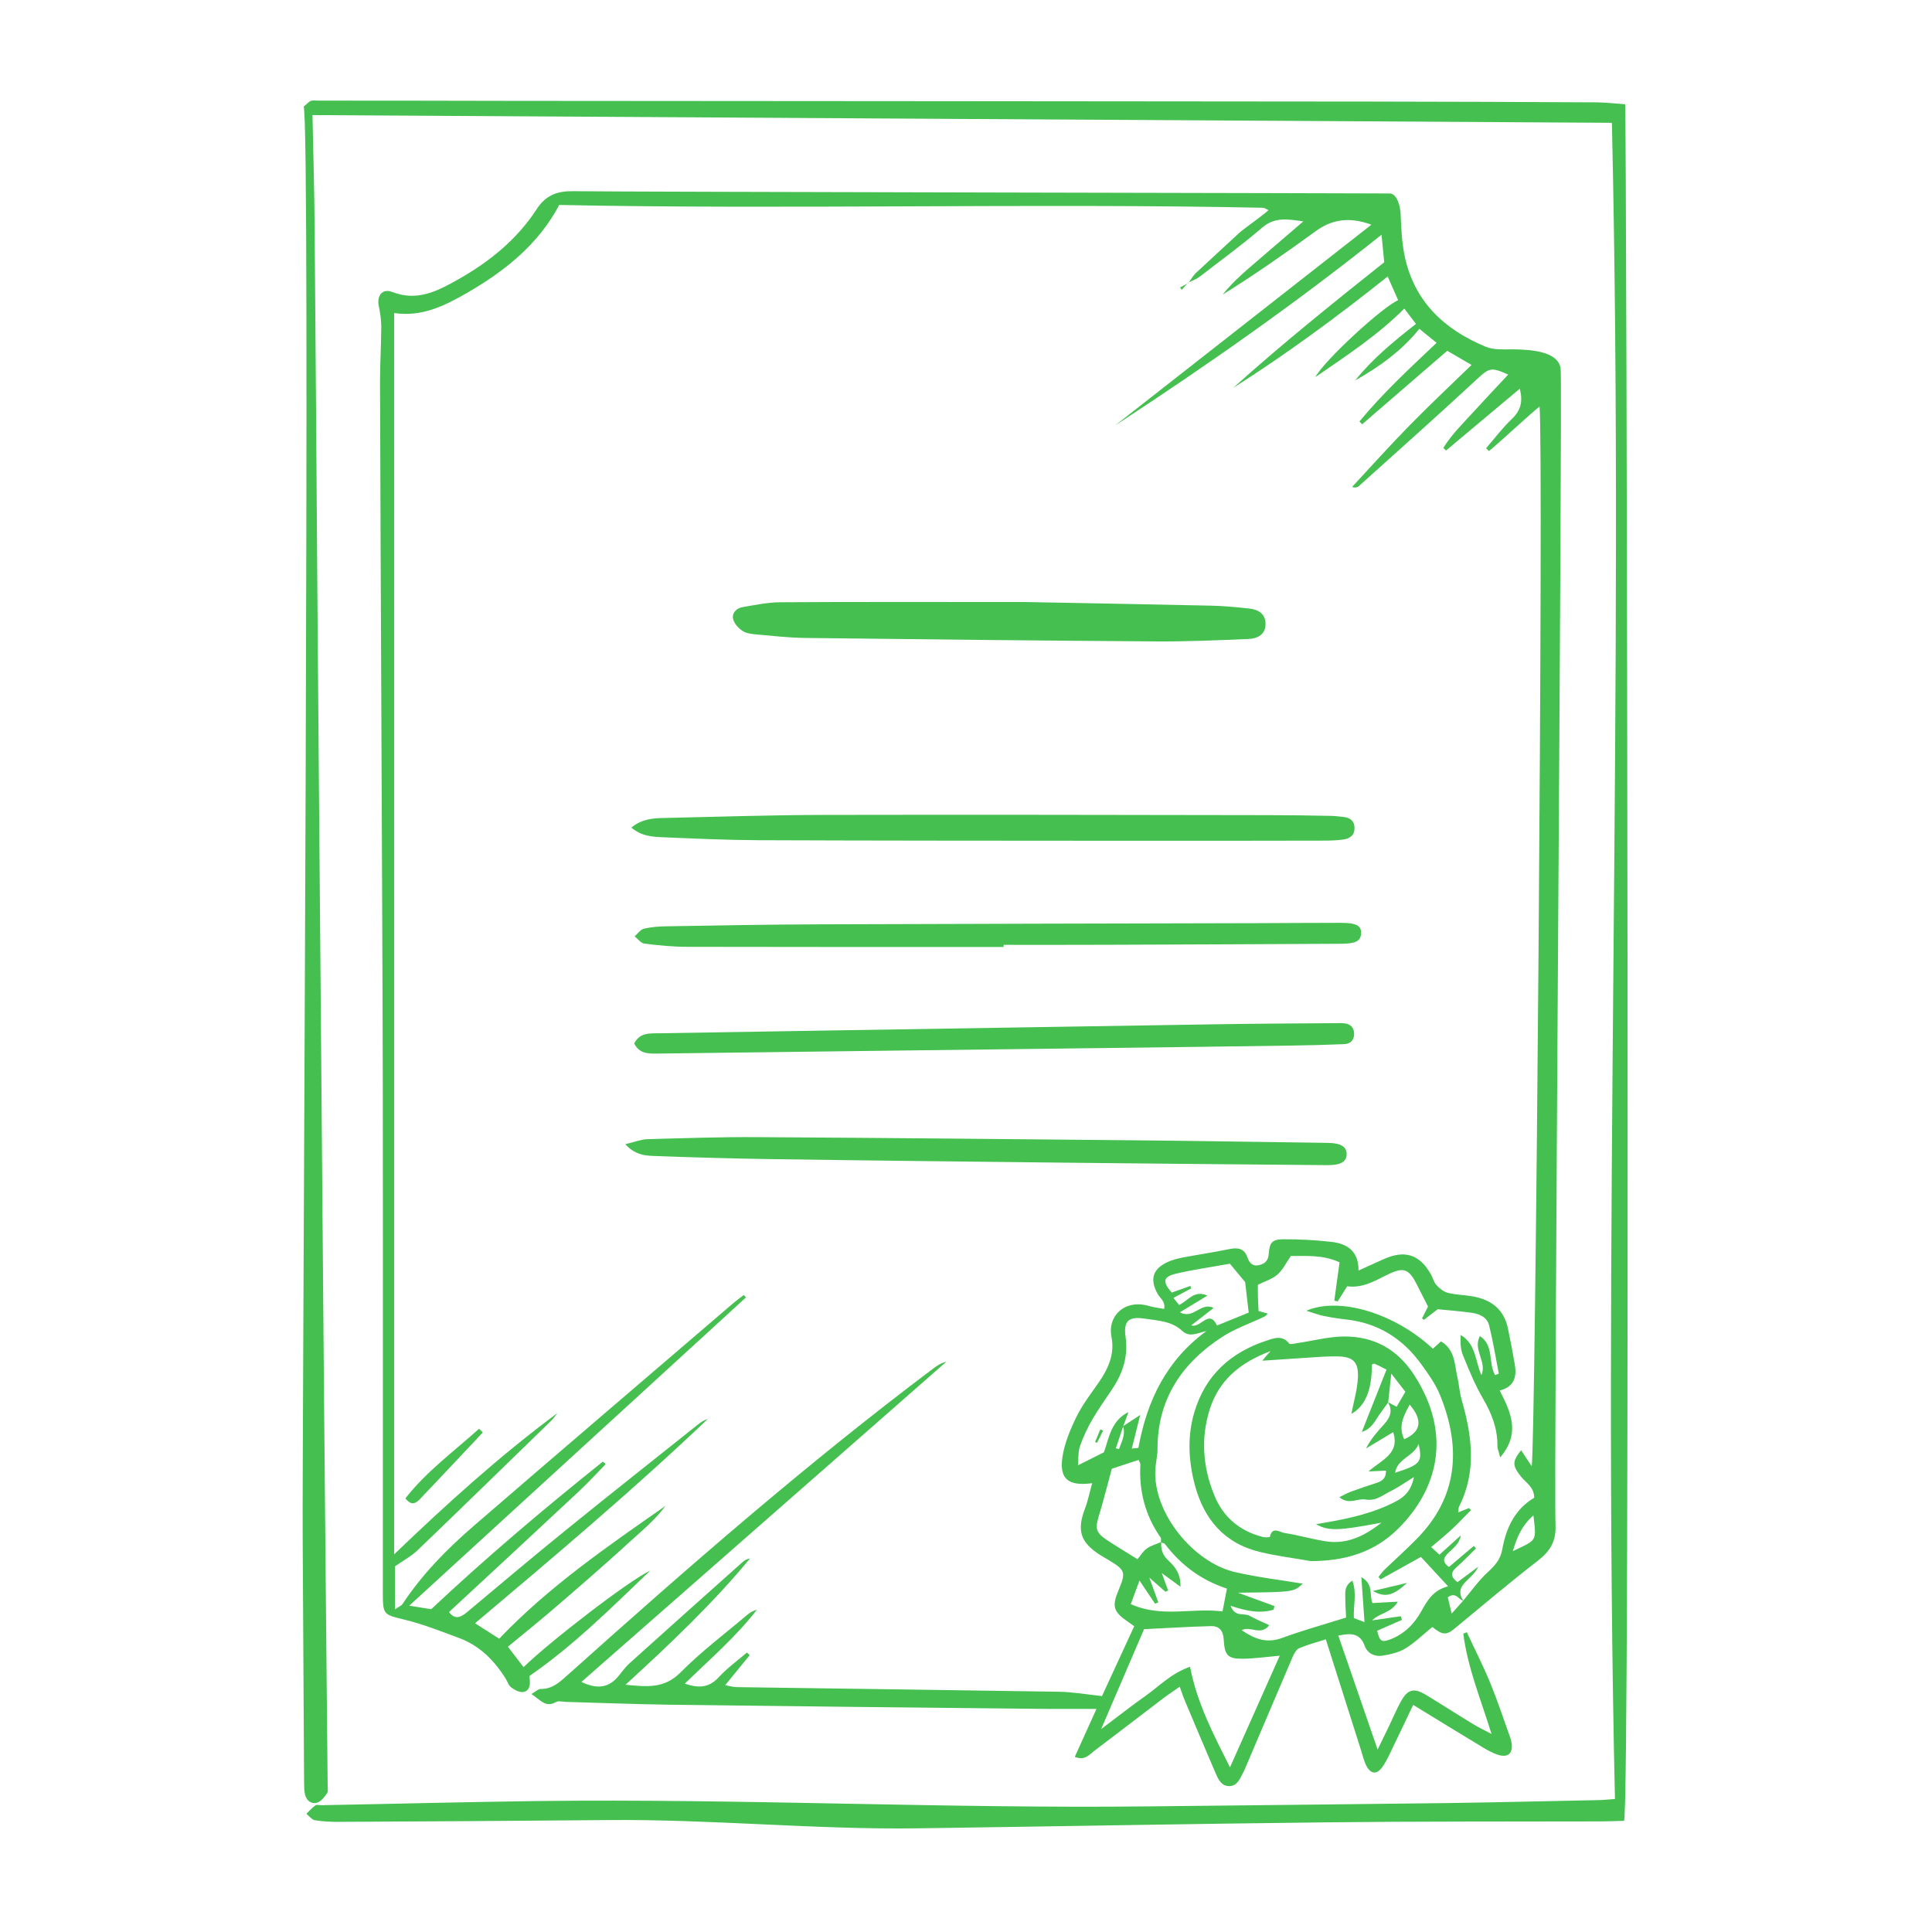
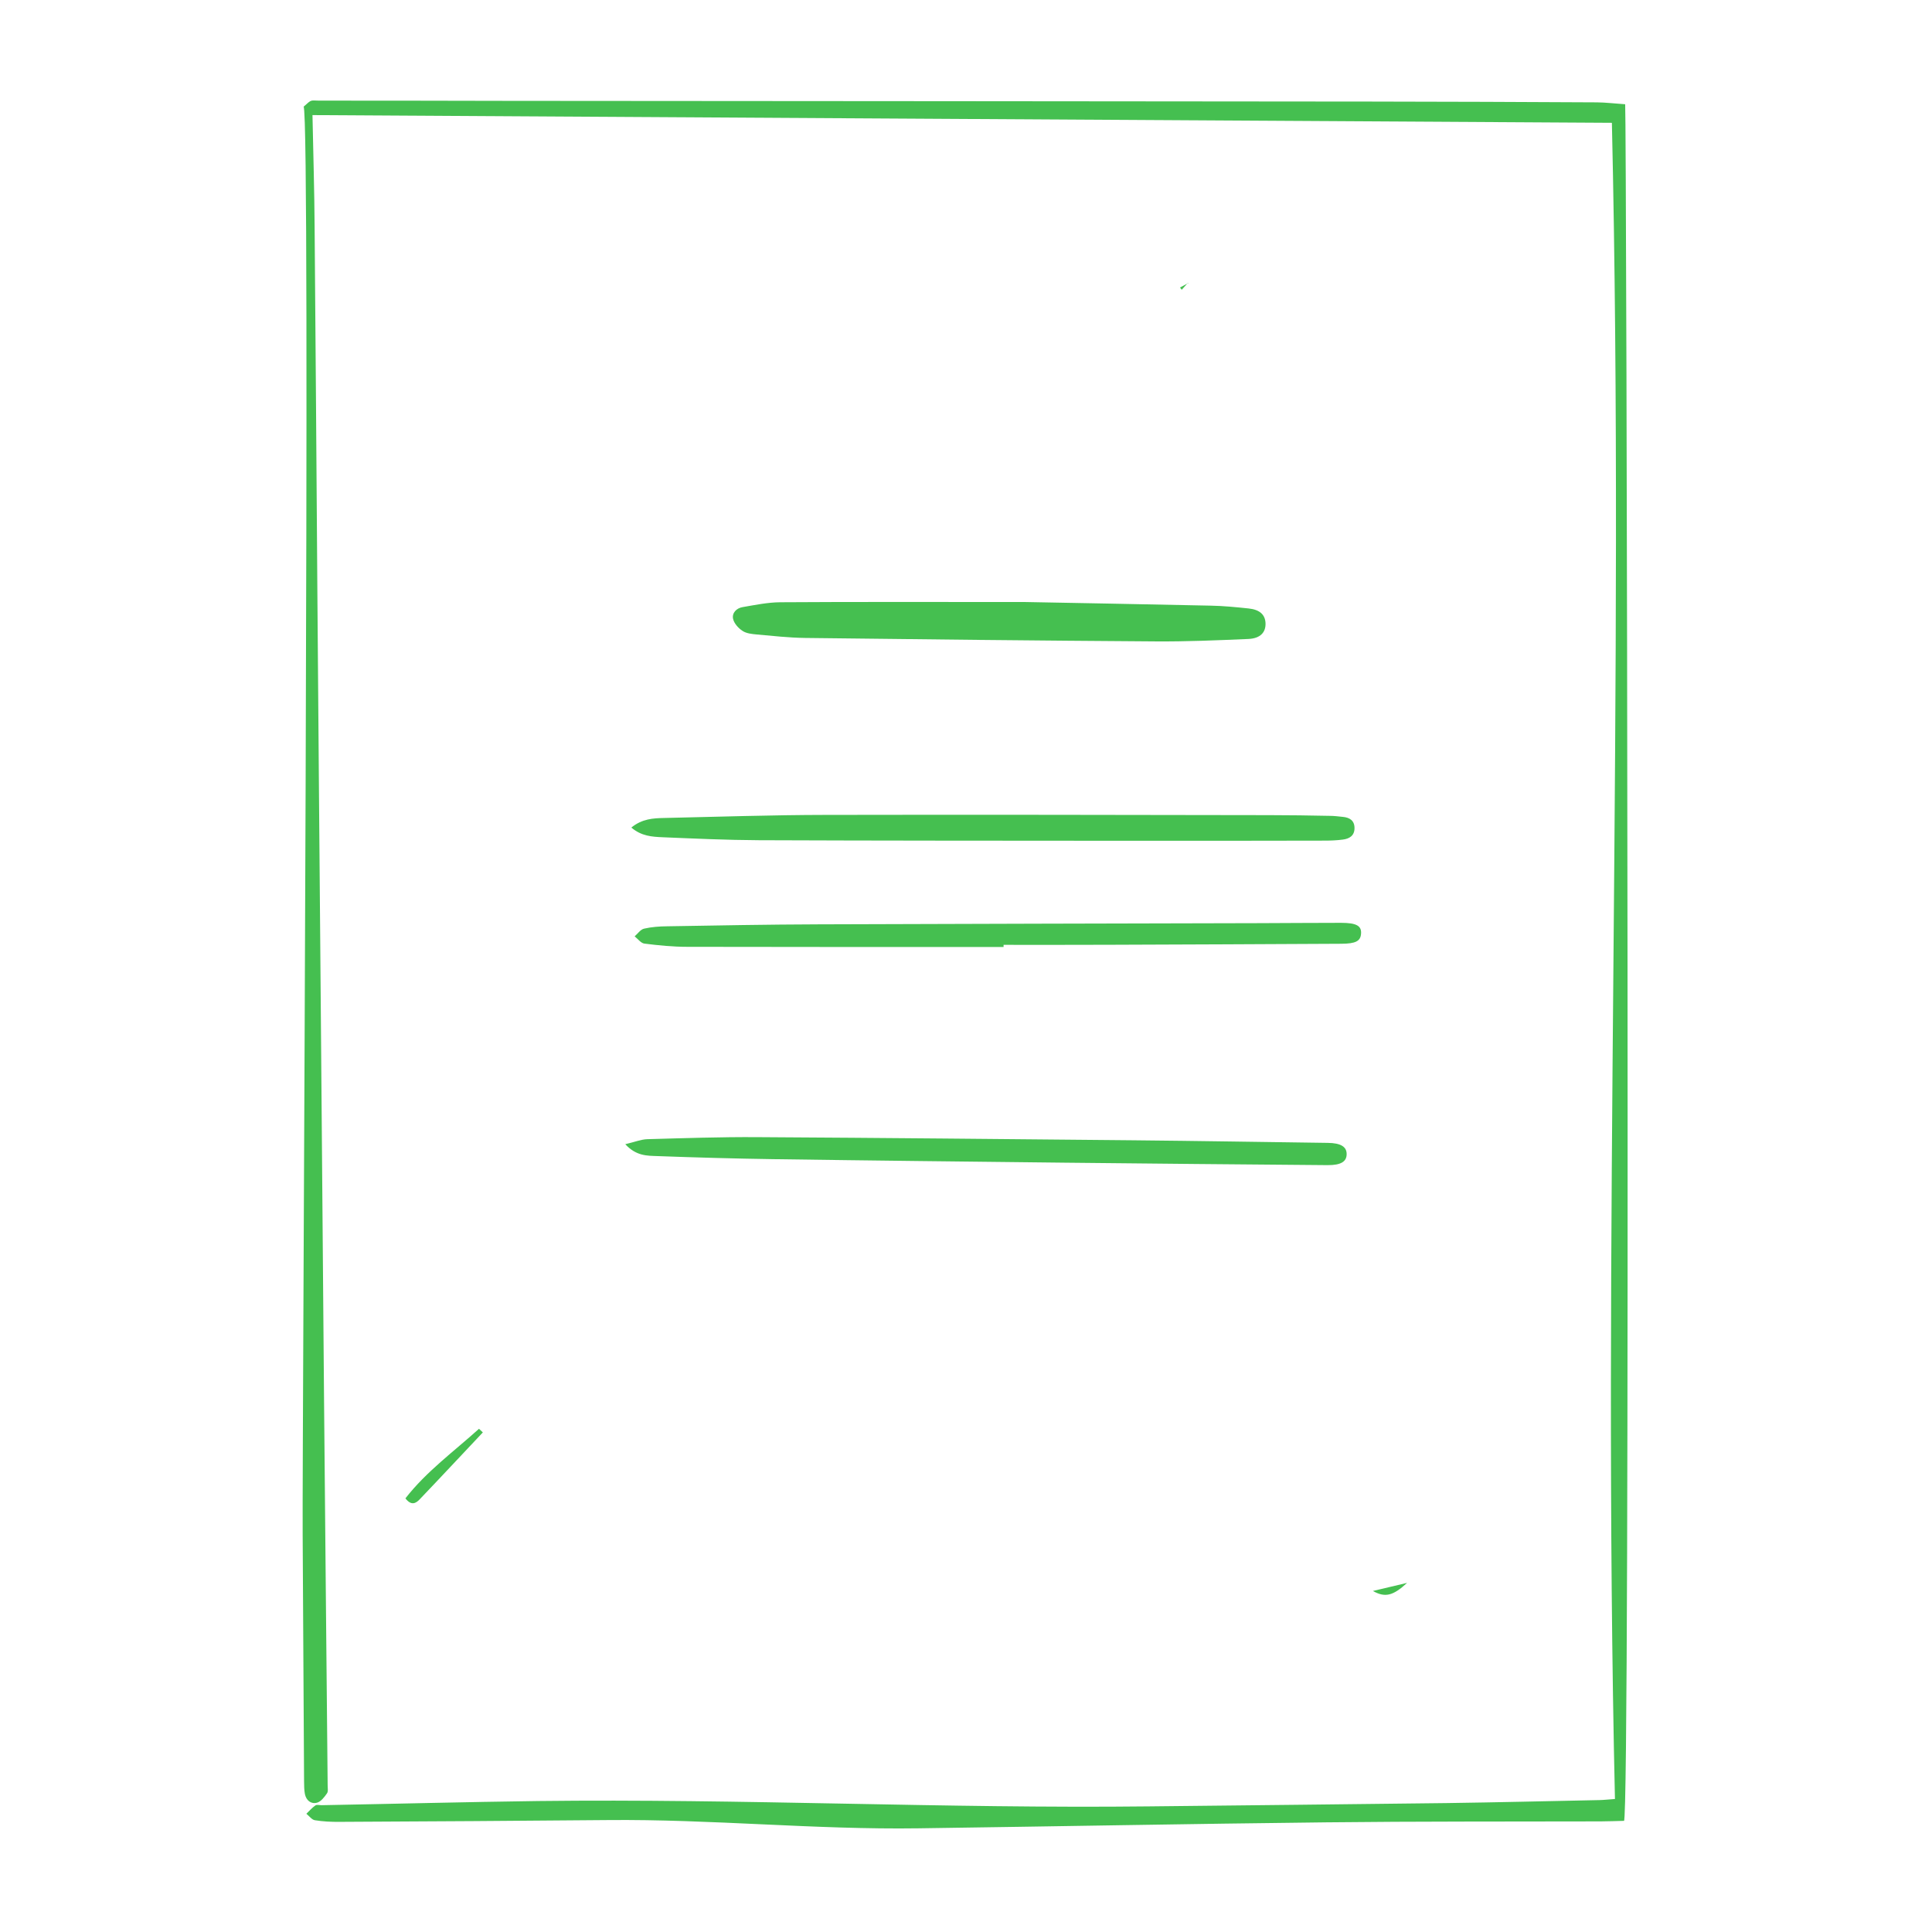
<svg xmlns="http://www.w3.org/2000/svg" width="128" zoomAndPan="magnify" viewBox="0 0 96 96" height="128" preserveAspectRatio="xMidYMid meet" version="1.0">
  <defs>
    <clipPath id="d4ef643955">
      <path d="M 15.008 4.801 L 81 4.801 L 81 91 L 15.008 91 Z M 15.008 4.801 " clip-rule="nonzero" />
    </clipPath>
  </defs>
  <rect x="-9.6" width="115.2" fill="#ffffff" y="-9.6" height="115.2" fill-opacity="1" />
  <rect x="-9.6" width="115.2" fill="#ffffff" y="-9.6" height="115.2" fill-opacity="1" />
-   <path fill="#45bf50" d="M 72.707 79.535 C 73.109 79.059 73.469 78.539 73.926 78.121 C 74.281 77.793 74.559 77.492 74.648 76.984 C 74.836 75.926 75.273 74.992 76.234 74.422 C 76.23 73.891 75.824 73.676 75.574 73.367 C 75.145 72.824 75.133 72.629 75.582 72.062 C 75.742 72.309 75.906 72.551 76.109 72.855 C 76.297 72.062 76.703 22.488 76.5 20.199 C 75.965 20.629 74.488 22.008 73.984 22.414 C 73.938 22.367 73.891 22.316 73.844 22.27 C 74.27 21.781 74.66 21.258 75.129 20.812 C 75.582 20.383 75.676 19.922 75.516 19.316 C 74.273 20.355 73.062 21.371 71.852 22.387 C 71.805 22.344 71.762 22.297 71.719 22.254 C 72.141 21.574 72.719 21.016 73.254 20.426 C 73.809 19.816 74.375 19.219 74.941 18.613 C 74.07 18.219 73.992 18.281 73.34 18.887 C 71.422 20.664 69.469 22.402 67.523 24.152 C 67.453 24.215 67.359 24.25 67.184 24.195 C 68.133 23.176 69.059 22.137 70.035 21.145 C 71.016 20.141 72.039 19.184 73.121 18.133 C 72.645 17.855 72.277 17.641 71.914 17.43 C 70.492 18.656 69.09 19.871 67.684 21.082 C 67.641 21.035 67.598 20.988 67.551 20.941 C 68.691 19.559 70.004 18.34 71.383 17.035 C 71.102 16.809 70.832 16.59 70.527 16.34 C 69.672 17.402 68.562 18.219 67.34 18.902 C 68.191 17.836 69.238 16.973 70.359 16.094 C 70.16 15.832 69.961 15.578 69.777 15.332 C 68.477 16.641 66.961 17.637 65.359 18.738 C 65.816 17.891 68.719 15.23 69.473 14.918 C 69.309 14.543 69.145 14.172 68.953 13.738 C 66.457 15.73 63.93 17.59 61.273 19.277 C 63.688 17.102 66.219 15.07 68.781 13.031 C 68.742 12.625 68.703 12.223 68.648 11.664 C 64.348 15.098 59.93 18.188 55.41 21.141 C 59.633 17.828 63.859 14.52 68.145 11.164 C 67.031 10.758 66.172 10.906 65.375 11.488 C 63.871 12.582 62.344 13.652 60.75 14.641 C 61.309 13.938 61.996 13.379 62.664 12.801 C 63.332 12.227 63.996 11.656 64.762 11 C 63.973 10.887 63.344 10.773 62.715 11.312 C 61.715 12.172 60.645 12.953 59.598 13.758 C 59.43 13.883 59.223 13.953 59.031 14.051 L 59.047 14.066 C 59.172 13.898 59.273 13.707 59.422 13.566 C 60.145 12.887 60.879 12.223 61.605 11.547 C 61.781 11.387 62.832 10.645 63.031 10.441 C 62.898 10.383 62.832 10.324 62.766 10.324 C 51.418 10.086 39.176 10.418 27.789 10.184 C 26.75 12.145 25.086 13.469 23.199 14.559 C 22.09 15.195 20.965 15.758 19.586 15.555 C 19.586 36.109 19.586 56.59 19.586 77.234 C 22.234 74.691 24.852 72.328 27.699 70.215 C 27.602 70.336 27.516 70.469 27.406 70.578 C 25.195 72.727 22.988 74.883 20.766 77.016 C 20.441 77.328 20.031 77.547 19.625 77.832 C 19.625 78.461 19.625 79.16 19.625 79.965 C 19.809 79.84 19.945 79.793 20.004 79.699 C 20.969 78.238 22.184 76.996 23.496 75.859 C 27.809 72.133 32.145 68.434 36.473 64.723 C 36.629 64.59 36.797 64.473 36.961 64.348 C 36.996 64.387 37.031 64.43 37.066 64.469 C 31.539 69.531 26.012 74.59 20.336 79.785 C 20.852 79.867 21.164 79.918 21.426 79.961 C 24.195 77.359 27.047 74.953 29.953 72.629 C 30.031 72.691 30.062 72.703 30.07 72.727 C 30.078 72.746 30.07 72.781 30.055 72.797 C 29.613 73.25 29.184 73.715 28.723 74.145 C 26.594 76.137 24.453 78.117 22.312 80.102 C 22.605 80.492 22.887 80.379 23.223 80.094 C 24.891 78.695 26.555 77.293 28.246 75.926 C 30.383 74.191 32.547 72.488 34.699 70.77 C 34.84 70.66 34.992 70.562 35.172 70.508 C 31.473 74.027 27.566 77.32 23.605 80.66 C 24.043 80.938 24.422 81.18 24.805 81.426 C 27.273 78.836 30.176 76.848 33.066 74.828 C 32.559 75.523 31.898 76.059 31.273 76.629 C 30.625 77.227 29.961 77.809 29.301 78.391 C 28.637 78.969 27.973 79.551 27.301 80.121 C 26.633 80.688 25.949 81.238 25.238 81.824 C 25.516 82.184 25.762 82.512 26.016 82.84 C 27.262 81.613 31.281 78.512 32.312 78.043 C 30.402 79.863 28.539 81.738 26.312 83.277 C 26.316 83.324 26.324 83.434 26.328 83.539 C 26.348 83.82 26.246 84.066 25.953 84.078 C 25.766 84.082 25.551 83.957 25.391 83.836 C 25.27 83.742 25.219 83.562 25.133 83.422 C 24.566 82.508 23.836 81.773 22.812 81.391 C 21.914 81.059 21.016 80.699 20.086 80.477 C 19.082 80.23 19.023 80.242 19.023 79.195 C 19.02 70.805 19.031 62.414 19.02 54.023 C 19.008 47.836 18.973 41.645 18.949 35.457 C 18.926 29.953 18.898 24.453 18.883 18.953 C 18.883 18.043 18.941 17.137 18.945 16.23 C 18.945 15.887 18.887 15.535 18.82 15.195 C 18.719 14.684 19.008 14.32 19.488 14.508 C 20.734 14.992 21.738 14.465 22.762 13.887 C 24.316 13.008 25.688 11.902 26.664 10.398 C 27.113 9.699 27.699 9.488 28.465 9.5 C 30.641 9.535 68.871 9.602 69.066 9.613 C 69.426 9.633 69.586 10.273 69.598 10.66 C 69.625 11.34 69.656 12.031 69.793 12.699 C 70.262 14.977 71.766 16.379 73.836 17.234 C 74.223 17.391 74.703 17.359 75.137 17.359 C 76.051 17.367 77.492 17.441 77.551 18.379 C 77.641 19.859 77.199 73.539 77.293 75.793 C 77.324 76.57 77.039 77.062 76.445 77.527 C 75.031 78.621 73.668 79.777 72.289 80.914 C 71.871 81.262 71.676 81.254 71.172 80.844 C 70.73 81.203 70.32 81.609 69.844 81.906 C 69.508 82.109 69.086 82.207 68.688 82.27 C 68.312 82.328 67.953 82.164 67.812 81.785 C 67.57 81.113 67.082 81.152 66.5 81.273 C 67.141 83.121 67.77 84.945 68.453 86.934 C 68.688 86.457 68.859 86.102 69.031 85.746 C 69.219 85.352 69.391 84.941 69.602 84.559 C 69.945 83.93 70.25 83.852 70.871 84.227 C 71.648 84.699 72.41 85.191 73.188 85.664 C 73.438 85.82 73.707 85.945 74.113 86.16 C 73.57 84.414 72.922 82.848 72.711 81.176 C 72.77 81.152 72.828 81.129 72.887 81.105 C 73.273 81.938 73.691 82.754 74.039 83.598 C 74.395 84.461 74.688 85.352 75.004 86.23 C 75.051 86.359 75.094 86.492 75.113 86.625 C 75.18 87.133 74.918 87.355 74.422 87.191 C 74.164 87.105 73.918 86.969 73.684 86.828 C 72.555 86.148 71.434 85.457 70.219 84.715 C 69.902 85.383 69.59 86.047 69.27 86.703 C 69.09 87.074 68.93 87.457 68.695 87.793 C 68.414 88.199 68.102 88.16 67.883 87.719 C 67.773 87.5 67.719 87.254 67.645 87.02 C 67.062 85.188 66.484 83.359 65.879 81.457 C 65.418 81.605 64.969 81.723 64.547 81.902 C 64.406 81.965 64.301 82.172 64.23 82.332 C 63.43 84.199 62.637 86.074 61.84 87.941 C 61.809 88.02 61.766 88.09 61.727 88.164 C 61.59 88.438 61.453 88.738 61.098 88.75 C 60.695 88.762 60.543 88.426 60.41 88.125 C 59.887 86.918 59.379 85.699 58.867 84.484 C 58.781 84.289 58.719 84.082 58.621 83.812 C 58.332 84.016 58.082 84.176 57.844 84.355 C 56.684 85.238 55.527 86.129 54.363 87.008 C 54.117 87.195 53.898 87.5 53.406 87.297 C 53.766 86.496 54.121 85.715 54.484 84.914 C 53.445 84.914 52.473 84.922 51.5 84.91 C 45.438 84.848 39.375 84.785 33.312 84.707 C 31.578 84.684 29.848 84.613 28.113 84.566 C 27.949 84.559 27.75 84.504 27.625 84.574 C 27.098 84.875 26.844 84.453 26.406 84.176 C 26.613 84.059 26.742 83.922 26.867 83.922 C 27.449 83.934 27.809 83.582 28.211 83.227 C 34.098 77.953 40.051 72.754 46.375 68 C 46.566 67.855 46.77 67.723 47.027 67.66 C 40.984 72.961 34.945 78.262 28.891 83.574 C 29.699 83.965 30.285 83.852 30.754 83.258 C 30.922 83.043 31.09 82.82 31.293 82.637 C 33.156 80.961 35.023 79.289 36.895 77.621 C 36.992 77.531 37.113 77.465 37.27 77.438 C 35.414 79.68 33.309 81.676 31.082 83.715 C 32.141 83.816 33.008 83.918 33.816 83.102 C 34.84 82.066 36.016 81.184 37.129 80.242 C 37.262 80.125 37.422 80.039 37.609 79.988 C 36.574 81.328 35.293 82.43 34.027 83.66 C 34.727 83.898 35.238 83.863 35.719 83.336 C 36.133 82.883 36.645 82.52 37.113 82.113 C 37.16 82.156 37.207 82.199 37.254 82.242 C 36.867 82.719 36.48 83.191 36.035 83.734 C 36.258 83.777 36.426 83.828 36.594 83.832 C 41.938 83.91 47.285 83.977 52.633 84.062 C 53.312 84.074 53.992 84.195 54.758 84.277 C 55.27 83.168 55.809 82 56.359 80.805 C 56.246 80.723 56.137 80.645 56.027 80.57 C 55.332 80.094 55.246 79.816 55.566 79.051 C 55.961 78.105 55.934 78.023 55.031 77.484 C 54.914 77.414 54.793 77.348 54.676 77.273 C 53.688 76.648 53.5 76.055 53.906 74.977 C 54.059 74.578 54.141 74.156 54.27 73.699 C 53.086 73.859 52.633 73.488 52.789 72.414 C 52.891 71.723 53.176 71.043 53.484 70.41 C 53.785 69.797 54.211 69.246 54.605 68.68 C 55.074 68 55.395 67.273 55.23 66.441 C 55.016 65.379 55.902 64.539 57.094 64.895 C 57.324 64.961 57.57 64.988 57.844 65.039 C 57.926 64.676 57.648 64.516 57.527 64.301 C 57.117 63.566 57.273 63.043 58.043 62.699 C 58.266 62.602 58.512 62.535 58.754 62.488 C 59.539 62.34 60.328 62.223 61.109 62.062 C 61.52 61.98 61.828 62.043 61.977 62.461 C 62.082 62.762 62.246 62.945 62.582 62.859 C 62.871 62.785 63.023 62.629 63.047 62.281 C 63.082 61.734 63.23 61.582 63.758 61.578 C 64.555 61.574 65.352 61.617 66.145 61.707 C 66.922 61.793 67.512 62.148 67.504 63.133 C 67.973 62.922 68.367 62.738 68.766 62.562 C 69.812 62.094 70.551 62.336 71.109 63.336 C 71.203 63.504 71.246 63.715 71.371 63.848 C 71.523 64.016 71.727 64.184 71.938 64.238 C 72.336 64.34 72.758 64.344 73.164 64.414 C 74.09 64.574 74.734 65.055 74.93 66.016 C 75.051 66.605 75.168 67.199 75.27 67.797 C 75.371 68.398 75.258 68.906 74.52 69.094 C 75.07 70.172 75.57 71.215 74.543 72.418 C 74.473 72.129 74.402 71.988 74.406 71.844 C 74.414 70.988 74.125 70.246 73.699 69.512 C 73.297 68.828 72.996 68.082 72.695 67.348 C 72.57 67.043 72.559 66.691 72.582 66.332 C 73.352 66.793 73.301 67.641 73.609 68.328 C 73.902 67.672 73.172 67.078 73.535 66.387 C 74.254 66.855 73.938 67.738 74.293 68.328 C 74.383 68.289 74.473 68.262 74.473 68.25 C 74.32 67.449 74.188 66.641 73.992 65.852 C 73.887 65.434 73.492 65.281 73.098 65.227 C 72.551 65.152 72 65.109 71.438 65.055 C 71.211 65.23 70.98 65.406 70.754 65.582 C 70.723 65.559 70.691 65.535 70.66 65.512 C 70.762 65.309 70.863 65.109 70.957 64.922 C 70.777 64.57 70.605 64.234 70.434 63.891 C 70.004 63.023 69.75 62.93 68.891 63.363 C 68.273 63.672 67.672 64.016 66.941 63.914 C 66.773 64.184 66.621 64.426 66.469 64.668 C 66.414 64.652 66.359 64.641 66.301 64.625 C 66.391 63.988 66.477 63.352 66.562 62.723 C 65.719 62.34 64.922 62.414 64.141 62.41 C 63.914 62.738 63.746 63.094 63.477 63.332 C 63.219 63.559 62.855 63.664 62.504 63.84 C 62.504 64.02 62.5 64.258 62.508 64.5 C 62.512 64.719 62.527 64.934 62.539 65.145 C 62.699 65.188 62.828 65.227 62.996 65.273 C 62.93 65.336 62.887 65.395 62.828 65.422 C 62.137 65.754 61.391 66.004 60.75 66.418 C 58.734 67.719 57.512 69.516 57.516 72.004 C 57.516 72.332 57.434 72.656 57.41 72.98 C 57.266 75.176 59.312 77.637 61.355 78.113 C 62.477 78.375 63.629 78.508 64.734 78.691 C 64.285 79.109 64.285 79.109 61.516 79.141 C 62.121 79.359 62.723 79.582 63.328 79.805 C 63.312 79.863 63.297 79.926 63.285 79.984 C 62.609 80.188 61.934 80.055 61.148 79.789 C 61.375 80.387 61.812 80.133 62.078 80.281 C 62.383 80.453 62.707 80.582 63.07 80.754 C 62.637 81.312 62.137 80.766 61.699 81.004 C 62.328 81.43 62.922 81.672 63.688 81.395 C 64.719 81.016 65.781 80.723 66.887 80.375 C 66.875 80.086 66.848 79.77 66.848 79.449 C 66.848 79.145 66.777 78.805 67.199 78.543 C 67.434 79.191 67.238 79.785 67.273 80.402 C 67.406 80.453 67.551 80.508 67.801 80.602 C 67.746 79.836 67.699 79.156 67.645 78.367 C 68.262 78.719 68.031 79.23 68.195 79.656 C 68.574 79.633 68.973 79.613 69.457 79.586 C 69.141 80.148 68.551 80.141 68.18 80.516 C 68.652 80.445 69.129 80.375 69.605 80.309 C 69.625 80.367 69.641 80.43 69.66 80.492 C 69.25 80.672 68.844 80.852 68.43 81.031 C 68.559 81.551 68.641 81.625 69.07 81.465 C 69.77 81.199 70.266 80.707 70.629 80.055 C 70.918 79.531 71.223 79.004 71.957 78.824 C 71.48 78.309 71.043 77.836 70.605 77.363 C 69.918 77.746 69.258 78.113 68.598 78.48 C 68.562 78.438 68.527 78.395 68.496 78.355 C 68.602 78.227 68.703 78.086 68.82 77.973 C 69.336 77.477 69.871 77 70.375 76.488 C 72.434 74.414 72.629 71.973 71.559 69.332 C 71.336 68.777 70.973 68.273 70.621 67.785 C 69.703 66.52 68.484 65.742 66.906 65.566 C 66.523 65.523 66.141 65.465 65.766 65.387 C 65.516 65.336 65.27 65.242 64.91 65.129 C 66.59 64.414 69.324 65.273 71.199 67.016 C 71.32 66.902 71.449 66.789 71.602 66.652 C 72.316 67.074 72.27 67.812 72.422 68.453 C 72.504 68.824 72.527 69.207 72.633 69.57 C 73.145 71.352 73.383 73.125 72.496 74.871 C 72.465 74.938 72.477 75.023 72.461 75.148 C 72.66 75.066 72.828 75 72.996 74.934 C 73.027 74.969 73.059 75.004 73.09 75.039 C 72.777 75.355 72.477 75.68 72.152 75.98 C 71.828 76.281 71.484 76.559 71.113 76.875 C 71.254 77.004 71.383 77.121 71.527 77.25 C 71.898 76.914 72.242 76.605 72.586 76.293 C 72.523 76.695 72.234 76.91 71.98 77.152 C 71.758 77.367 71.609 77.574 71.996 77.863 C 72.398 77.523 72.816 77.168 73.234 76.816 C 73.27 76.855 73.305 76.895 73.34 76.938 C 73.016 77.254 72.703 77.586 72.363 77.887 C 72.051 78.16 72.109 78.379 72.422 78.617 C 72.719 78.398 73.016 78.18 73.457 77.848 C 73.148 78.531 72.199 78.738 72.711 79.543 C 72.473 79.477 72.336 79.078 71.938 79.371 C 71.996 79.609 72.059 79.871 72.133 80.176 C 72.367 79.918 72.535 79.727 72.707 79.535 Z M 57.703 76.621 C 57.672 76.988 57.77 77.277 58.062 77.547 C 58.395 77.852 58.68 78.223 58.656 78.844 C 58.316 78.594 58.059 78.406 57.727 78.164 C 57.859 78.523 57.949 78.777 58.043 79.031 C 58 79.051 57.957 79.07 57.91 79.094 C 57.664 78.875 57.414 78.656 57.109 78.391 C 57.277 78.852 57.418 79.234 57.555 79.617 C 57.5 79.641 57.449 79.664 57.395 79.688 C 57.148 79.32 56.902 78.953 56.621 78.535 C 56.465 78.965 56.332 79.312 56.188 79.707 C 57.711 80.398 59.227 79.879 60.746 80.07 C 60.828 79.641 60.895 79.305 60.965 78.938 C 59.668 78.508 58.676 77.758 57.891 76.727 C 57.852 76.676 57.754 76.668 57.684 76.637 C 57.68 76.559 57.711 76.461 57.676 76.406 C 56.906 75.312 56.59 74.094 56.664 72.762 C 56.668 72.715 56.629 72.664 56.578 72.543 C 56.078 72.707 55.574 72.871 55.246 72.98 C 54.996 73.895 54.809 74.656 54.578 75.406 C 54.418 75.941 54.465 76.164 54.98 76.508 C 55.453 76.824 55.945 77.117 56.523 77.477 C 56.664 77.309 56.793 77.082 56.984 76.945 C 57.191 76.797 57.461 76.727 57.703 76.621 Z M 55.805 70.867 C 56.043 70.711 56.281 70.555 56.656 70.309 C 56.5 70.938 56.375 71.426 56.238 71.98 C 56.414 71.961 56.535 71.949 56.566 71.945 C 57 69.562 57.977 67.582 59.945 66.141 C 59.508 66.23 59.117 66.477 58.746 66.133 C 58.227 65.645 57.559 65.625 56.914 65.527 C 56.09 65.398 55.812 65.621 55.93 66.434 C 56.066 67.398 55.793 68.223 55.277 69.004 C 54.945 69.508 54.586 70 54.285 70.52 C 54.039 70.945 53.824 71.395 53.664 71.859 C 53.566 72.137 53.594 72.461 53.562 72.812 C 54.055 72.562 54.438 72.371 54.852 72.164 C 55.113 71.457 55.191 70.605 56.074 70.164 C 55.984 70.398 55.895 70.637 55.809 70.879 C 55.688 71.238 55.566 71.602 55.445 71.965 C 55.496 71.977 55.547 71.988 55.602 72.004 C 55.73 71.641 55.938 71.301 55.805 70.867 Z M 59.133 82.82 C 59.488 84.656 60.285 86.152 61.117 87.82 C 61.984 85.875 62.773 84.105 63.59 82.27 C 62.902 82.332 62.332 82.414 61.762 82.422 C 61 82.43 60.848 82.25 60.805 81.457 C 60.777 81.023 60.582 80.785 60.152 80.801 C 59.031 80.832 57.91 80.902 56.848 80.953 C 56.148 82.582 55.465 84.168 54.715 85.918 C 55.547 85.293 56.219 84.762 56.914 84.273 C 57.594 83.793 58.18 83.156 59.133 82.82 Z M 58.586 64.844 C 59.043 64.637 59.328 64.078 59.996 64.379 C 59.57 64.637 59.148 64.891 58.629 65.207 C 59.309 65.578 59.668 64.672 60.305 64.992 C 59.922 65.293 59.57 65.562 59.195 65.855 C 59.664 66.02 60.07 65.02 60.473 65.863 C 61.02 65.641 61.547 65.426 62.047 65.223 C 61.988 64.711 61.934 64.238 61.871 63.707 C 61.672 63.465 61.414 63.156 61.113 62.793 C 60.258 62.949 59.336 63.078 58.43 63.289 C 57.785 63.445 57.754 63.691 58.223 64.227 C 58.531 64.117 58.84 64.008 59.148 63.898 C 59.164 63.938 59.176 63.977 59.191 64.02 C 58.91 64.168 58.633 64.32 58.309 64.492 C 58.43 64.641 58.508 64.746 58.586 64.844 Z M 76.195 75.297 C 75.605 75.82 75.375 76.391 75.172 77.074 C 76.391 76.5 76.344 76.613 76.195 75.297 Z M 76.195 75.297 " fill-opacity="1" fill-rule="evenodd" />
  <g clip-path="url(#d4ef643955)">
    <path fill="#45bf50" d="M 80.094 6.102 C 59.082 5.973 36.41 5.848 15.527 5.719 C 15.566 7.648 15.621 9.453 15.633 11.262 C 15.688 17.312 15.723 23.363 15.77 29.414 C 15.82 36.07 15.879 42.727 15.934 49.379 C 15.988 56.117 16.043 62.855 16.102 69.594 C 16.156 76.168 16.223 82.141 16.281 88.715 C 16.281 88.852 16.316 89.02 16.246 89.113 C 16.117 89.297 15.949 89.52 15.754 89.574 C 15.457 89.656 15.219 89.465 15.152 89.152 C 15.109 88.938 15.113 88.715 15.109 88.496 C 15.086 84.203 15.066 80.516 15.039 76.223 C 15.012 71.055 15.445 5.641 15.086 5.301 C 15.508 4.918 15.422 5 15.848 5 C 19.016 4.996 22.188 5.008 25.355 5.012 C 39.633 5.023 53.91 5.031 68.188 5.047 C 71.328 5.051 76.207 5.066 79.352 5.086 C 79.785 5.09 80.223 5.145 80.754 5.18 C 80.82 5.559 81.02 90.465 80.695 90.477 C 80.309 90.488 79.922 90.5 79.535 90.504 C 74.988 90.516 70.441 90.5 65.895 90.551 C 59.145 90.625 52.395 90.754 45.645 90.848 C 40.492 90.922 35.336 90.387 30.184 90.438 C 25.75 90.48 21.312 90.504 16.875 90.527 C 16.465 90.531 16.047 90.512 15.641 90.445 C 15.488 90.418 15.363 90.234 15.223 90.125 C 15.371 89.984 15.508 89.824 15.672 89.711 C 15.75 89.66 15.887 89.703 15.996 89.699 C 19.578 89.633 23.16 89.539 26.742 89.492 C 36.852 89.371 46.965 89.871 57.078 89.758 C 62.012 89.703 66.945 89.656 71.875 89.594 C 74.41 89.559 76.945 89.496 79.48 89.445 C 79.695 89.441 79.914 89.414 80.246 89.391 C 79.617 61.641 80.727 33.922 80.094 6.102 Z M 80.094 6.102 " fill-opacity="1" fill-rule="evenodd" />
  </g>
  <path fill="#45bf50" d="M 50.926 29.914 C 53.105 29.957 56.629 30.016 60.152 30.094 C 60.781 30.105 61.414 30.168 62.043 30.234 C 62.598 30.293 62.863 30.543 62.883 30.961 C 62.902 31.418 62.629 31.723 62.031 31.75 C 60.492 31.816 58.949 31.883 57.41 31.871 C 51.605 31.832 45.797 31.77 39.992 31.699 C 39.195 31.688 38.398 31.598 37.605 31.527 C 37.359 31.504 37.086 31.477 36.895 31.348 C 36.688 31.215 36.477 30.977 36.426 30.75 C 36.363 30.461 36.594 30.219 36.895 30.168 C 37.516 30.062 38.145 29.93 38.77 29.926 C 42.375 29.902 45.98 29.914 50.926 29.914 Z M 50.926 29.914 " fill-opacity="1" fill-rule="evenodd" />
  <path fill="#45bf50" d="M 31.371 41.121 C 31.906 40.684 32.457 40.656 33 40.645 C 35.672 40.586 38.344 40.496 41.016 40.492 C 48.375 40.477 55.73 40.492 63.09 40.504 C 64.082 40.504 65.07 40.52 66.062 40.539 C 66.285 40.539 66.504 40.566 66.723 40.59 C 67.062 40.621 67.305 40.77 67.305 41.148 C 67.305 41.531 67.043 41.68 66.719 41.719 C 66.422 41.758 66.117 41.77 65.812 41.77 C 62.398 41.777 58.98 41.781 55.562 41.777 C 49.609 41.773 43.66 41.773 37.707 41.75 C 36.109 41.742 34.512 41.668 32.914 41.602 C 32.406 41.578 31.875 41.551 31.371 41.121 Z M 31.371 41.121 " fill-opacity="1" fill-rule="evenodd" />
-   <path fill="#45bf50" d="M 65.133 77.57 C 64.297 77.422 63.449 77.32 62.625 77.121 C 60.836 76.695 59.816 75.488 59.363 73.758 C 59.055 72.57 58.992 71.375 59.344 70.18 C 59.887 68.34 61.145 67.203 62.93 66.617 C 63.281 66.504 63.711 66.316 64.055 66.754 C 64.105 66.82 64.34 66.758 64.488 66.734 C 65.246 66.625 66.004 66.418 66.762 66.41 C 68.27 66.395 69.441 67.039 70.277 68.336 C 72.164 71.27 71.453 74.004 69.457 75.977 C 68.27 77.152 66.789 77.57 65.133 77.57 Z M 68.977 69.688 C 68.82 69.902 68.664 70.113 68.512 70.332 C 68.305 70.633 68.156 70.996 67.668 71.152 C 68.094 70.078 68.492 69.078 68.895 68.055 C 68.629 67.922 68.465 67.832 68.293 67.758 C 68.262 67.746 68.207 67.793 68.164 67.812 C 68.18 69.078 67.82 69.887 67.148 70.254 C 67.254 69.699 67.438 69.09 67.473 68.473 C 67.516 67.648 67.219 67.398 66.398 67.398 C 66.152 67.395 65.902 67.406 65.656 67.418 C 65.16 67.449 64.668 67.484 64.172 67.516 C 63.711 67.547 63.246 67.578 62.727 67.613 C 62.812 67.504 62.844 67.457 62.883 67.418 C 62.926 67.363 62.973 67.312 63.141 67.133 C 61.59 67.715 60.562 68.602 60.109 70.035 C 59.656 71.477 59.77 72.914 60.34 74.305 C 60.785 75.395 61.605 76.078 62.746 76.371 C 62.859 76.402 63.094 76.391 63.102 76.359 C 63.219 75.824 63.594 76.141 63.82 76.172 C 64.496 76.277 65.16 76.469 65.84 76.582 C 66.871 76.75 67.738 76.375 68.645 75.66 C 66.48 76.07 66.023 76.082 65.391 75.738 C 65.625 75.699 65.809 75.664 65.992 75.633 C 67.16 75.426 68.305 75.16 69.367 74.602 C 69.875 74.34 70.145 73.969 70.258 73.395 C 69.836 73.652 69.48 73.91 69.094 74.098 C 68.703 74.289 68.367 74.605 67.84 74.508 C 67.457 74.441 67.023 74.793 66.551 74.395 C 66.785 74.281 66.945 74.188 67.113 74.125 C 67.551 73.969 67.992 73.812 68.438 73.672 C 68.738 73.574 68.879 73.391 68.867 73.074 C 68.602 73.086 68.355 73.102 68 73.117 C 68.656 72.531 69.57 72.238 69.227 71.164 C 68.773 71.438 68.324 71.703 67.875 71.973 C 68.121 71.496 68.445 71.133 68.773 70.773 C 69.074 70.441 69.227 70.09 68.957 69.668 C 69.094 69.738 69.23 69.812 69.398 69.902 C 69.551 69.641 69.684 69.414 69.832 69.156 C 69.625 68.887 69.434 68.645 69.133 68.254 C 69.066 68.855 69.023 69.27 68.977 69.688 Z M 70.047 69.797 C 69.75 70.336 69.465 70.875 69.773 71.516 C 70.582 71.16 70.734 70.594 70.047 69.797 Z M 69.32 73.18 C 70.582 72.777 70.688 72.656 70.492 71.75 C 70.246 72.379 69.441 72.457 69.32 73.18 Z M 69.32 73.18 " fill-opacity="1" fill-rule="evenodd" />
  <path fill="#45bf50" d="M 31.07 56.855 C 31.551 56.742 31.859 56.613 32.172 56.605 C 33.988 56.555 35.809 56.492 37.625 56.504 C 43.852 56.539 50.082 56.602 56.309 56.66 C 59.531 56.691 62.754 56.746 65.98 56.789 C 66.621 56.797 66.918 56.98 66.914 57.348 C 66.914 57.719 66.633 57.898 65.969 57.895 C 61.613 57.859 57.258 57.82 52.906 57.773 C 48.082 57.719 43.262 57.668 38.441 57.598 C 36.512 57.57 34.582 57.516 32.656 57.445 C 32.16 57.426 31.617 57.449 31.07 56.855 Z M 31.07 56.855 " fill-opacity="1" fill-rule="evenodd" />
-   <path fill="#45bf50" d="M 31.512 51.848 C 31.789 51.32 32.242 51.348 32.688 51.344 C 35.719 51.293 38.746 51.246 41.777 51.195 C 48.004 51.098 54.23 50.992 60.457 50.895 C 62.441 50.863 64.426 50.855 66.41 50.84 C 66.547 50.836 66.684 50.832 66.82 50.852 C 67.102 50.887 67.273 51.055 67.285 51.34 C 67.301 51.668 67.113 51.867 66.793 51.883 C 65.941 51.918 65.086 51.941 64.234 51.953 C 60.953 52 57.676 52.043 54.398 52.082 C 47.152 52.172 39.902 52.258 32.656 52.352 C 32.207 52.355 31.77 52.363 31.512 51.848 Z M 31.512 51.848 " fill-opacity="1" fill-rule="evenodd" />
  <path fill="#45bf50" d="M 49.867 47.055 C 44.629 47.055 39.395 47.059 34.16 47.047 C 33.445 47.047 32.727 46.977 32.02 46.887 C 31.848 46.867 31.695 46.652 31.535 46.527 C 31.688 46.395 31.824 46.188 32 46.145 C 32.371 46.059 32.762 46.031 33.148 46.027 C 35.656 45.984 38.164 45.938 40.668 45.93 C 47.973 45.902 55.277 45.891 62.582 45.871 C 63.934 45.867 65.285 45.855 66.633 45.855 C 67.402 45.855 67.664 46.004 67.629 46.402 C 67.602 46.766 67.355 46.891 66.652 46.895 C 62.82 46.914 58.988 46.934 55.16 46.945 C 53.395 46.953 51.633 46.949 49.867 46.949 C 49.867 46.984 49.867 47.02 49.867 47.055 Z M 49.867 47.055 " fill-opacity="1" fill-rule="evenodd" />
  <path fill="#45bf50" d="M 23.992 71.176 C 22.941 72.289 21.898 73.41 20.84 74.516 C 20.668 74.691 20.441 74.836 20.145 74.453 C 21.184 73.117 22.555 72.121 23.801 70.996 C 23.867 71.059 23.93 71.117 23.992 71.176 Z M 23.992 71.176 " fill-opacity="1" fill-rule="evenodd" />
  <path fill="#45bf50" d="M 68.219 79.055 C 68.863 78.902 69.391 78.777 69.918 78.652 C 69.219 79.297 68.828 79.395 68.219 79.055 Z M 68.219 79.055 " fill-opacity="1" fill-rule="evenodd" />
-   <path fill="#45bf50" d="M 59.031 14.051 C 58.926 14.164 58.824 14.281 58.719 14.398 C 58.691 14.359 58.66 14.324 58.633 14.285 C 58.77 14.215 58.91 14.141 59.047 14.066 Z M 59.031 14.051 " fill-opacity="1" fill-rule="evenodd" />
-   <path fill="#45bf50" d="M 54.812 71.09 C 54.711 71.293 54.609 71.492 54.512 71.691 C 54.48 71.68 54.445 71.664 54.414 71.652 C 54.504 71.441 54.59 71.23 54.676 71.023 C 54.723 71.047 54.766 71.066 54.812 71.09 Z M 54.812 71.09 " fill-opacity="1" fill-rule="evenodd" />
+   <path fill="#45bf50" d="M 59.031 14.051 C 58.926 14.164 58.824 14.281 58.719 14.398 C 58.691 14.359 58.66 14.324 58.633 14.285 C 58.77 14.215 58.91 14.141 59.047 14.066 Z " fill-opacity="1" fill-rule="evenodd" />
</svg>